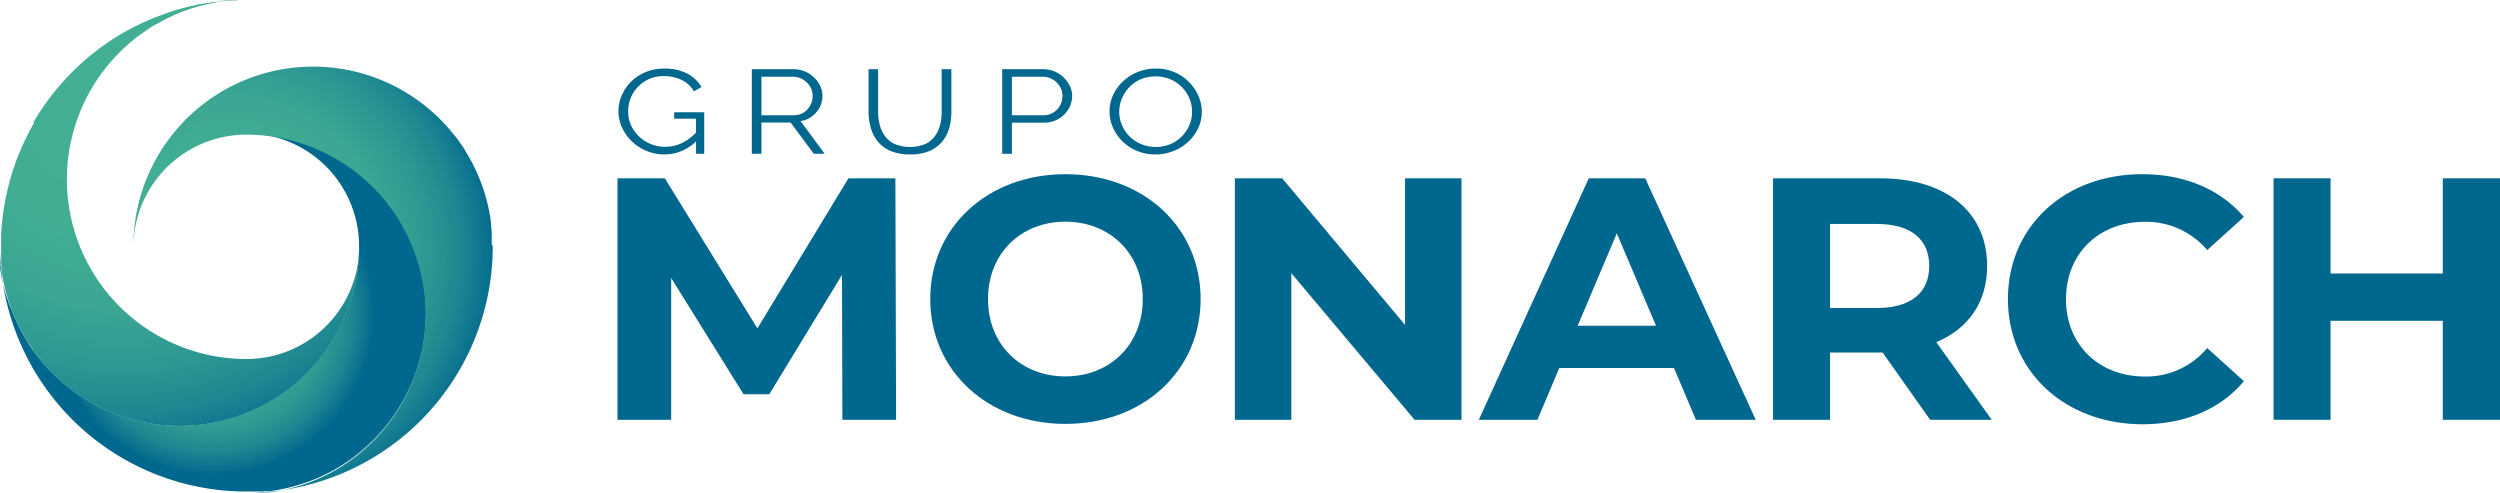
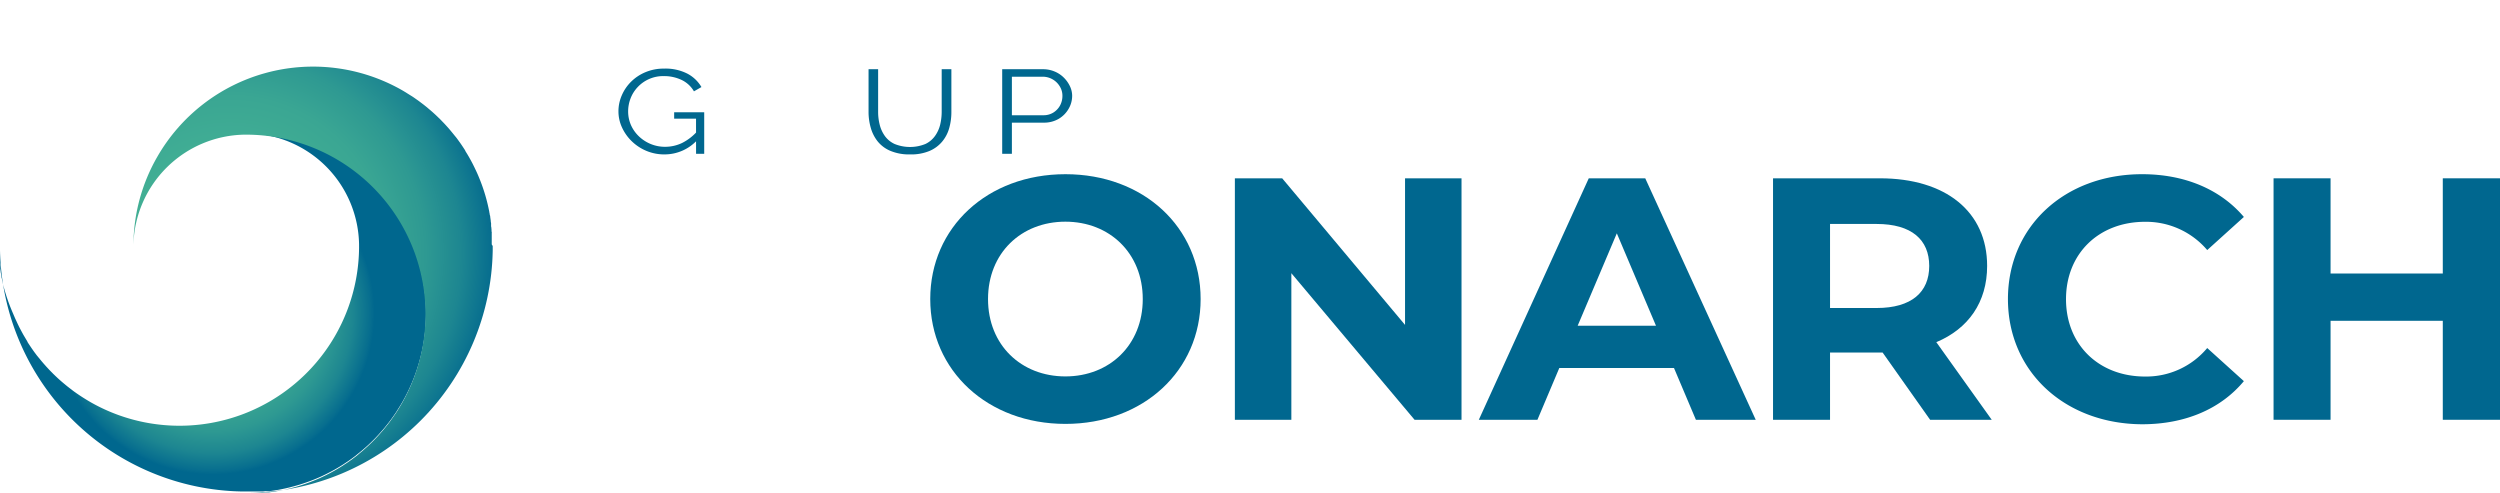
<svg xmlns="http://www.w3.org/2000/svg" xmlns:xlink="http://www.w3.org/1999/xlink" viewBox="0 0 613.95 120.97">
  <defs>
    <style>.cls-1{fill:url(#radial-gradient);}.cls-2{fill:url(#radial-gradient-2);}.cls-3{fill:url(#radial-gradient-3);}.cls-4{fill:#00678f;}</style>
    <radialGradient id="radial-gradient" cx="52.31" cy="76.86" r="48.38" gradientUnits="userSpaceOnUse">
      <stop offset="0" stop-color="#43b094" />
      <stop offset="0.32" stop-color="#41ae94" />
      <stop offset="0.48" stop-color="#3aa693" />
      <stop offset="0.6" stop-color="#2e9992" />
      <stop offset="0.71" stop-color="#1d8691" />
      <stop offset="0.8" stop-color="#076e8f" />
      <stop offset="0.82" stop-color="#00678e" />
    </radialGradient>
    <radialGradient id="radial-gradient-2" cx="56.42" cy="62.17" r="80.24" xlink:href="#radial-gradient" />
    <radialGradient id="radial-gradient-3" cx="30.07" cy="22.12" r="112.06" xlink:href="#radial-gradient" />
  </defs>
  <g id="Capa_2" data-name="Capa 2">
    <g id="Layer_1" data-name="Layer 1">
      <path class="cls-1" d="M104.61,76.86a43.89,43.89,0,0,1-5.82,21.91c-.46.81-1,1.61-1.47,2.39l-.3.45-.16.23-.38.54c-.25.36-.51.71-.77,1.06l-.37.48-.27.33c-.1.14-.2.27-.31.4l-.57.69-.34.39c-.59.68-1.2,1.35-1.83,2l-.33.33-.39.39-.41.39-.42.4-.22.2-.41.37-.47.41-.13.12-.48.4-.46.38c-.34.28-.69.55-1,.82l-.34.25-.22.17-.36.27-.15.1-.42.3-.21.15-.36.24-.52.34-.34.23c-.12.08-.24.16-.37.23l-.07.05-.55.34-.56.34-.13.07-.48.28-.55.3-.4.22-.49.25-.44.23-.12.06-.51.25-.84.4-.47.21h0l-.63.27-.65.27a44.72,44.72,0,0,1-8.24,2.43l-.42.08-.37.06-.64.11-.71.1h0l-.63.09h-.11l-.41,0-.41,0-.65.07-.59,0-.16,0-.63,0H63l-.55,0h-.26l-.52,0H59.49A60.5,60.5,0,0,1,0,61.49a.49.49,0,0,0,0,.12c0,.18,0,.35,0,.52a2.44,2.44,0,0,1,0,.27l0,.55v.1c0,.21,0,.42,0,.63a.92.92,0,0,0,0,.16c0,.2,0,.39,0,.59l.06.65c0,.14,0,.27,0,.41s0,.27,0,.41V66l.09.63v0c0,.24.07.47.11.7s.06.43.1.64,0,.26.07.38.05.28.07.42A44.62,44.62,0,0,0,3.21,77c.09.22.18.44.28.66s.17.42.27.62v0L4,78.8l.39.84.25.51.06.13.23.44.26.49.21.39.3.55.28.48.08.13.33.56.34.56,0,.07.23.37.23.34c.11.17.22.34.34.51s.16.25.25.37a2.43,2.43,0,0,0,.14.2l.3.43.1.14.27.37.17.22.25.34.82,1,.38.46.41.48.11.13.42.47c.12.14.24.28.37.41l.2.22.39.42.39.4.39.39q.16.18.33.33c.65.64,1.31,1.25,2,1.84l.39.33.7.58c.12.1.25.21.39.31l.34.27.48.36q.51.41,1.05.78c.18.13.36.26.55.38l.23.16.45.3c.78.51,1.57,1,2.38,1.47a44.1,44.1,0,0,0,66-37.88v-.83A27.73,27.73,0,0,0,60.91,32.75a44.06,44.06,0,0,1,43.7,44.11Z" />
      <path class="cls-2" d="M121,60.47c0,.34,0,.68,0,1A60.48,60.48,0,0,1,61.51,121h.13l.52,0h.26l.55,0h.1l.63,0,.16,0,.59,0,.65-.07.41,0,.41,0H66l.63-.09h0l.71-.1.64-.11.37-.06.42-.08a44.72,44.72,0,0,0,8.24-2.43l.65-.27.63-.27h0l.47-.21.84-.4.51-.25.12-.06.44-.23.49-.25.4-.22.55-.3.48-.28.13-.07.56-.34.55-.34.07-.05c.13-.07.25-.15.37-.23l.34-.23.52-.34.36-.24.21-.15.42-.3.15-.1.36-.27.22-.17.34-.25c.35-.27.7-.54,1-.82l.46-.38.48-.4.13-.12.47-.41.41-.37.22-.2.42-.4.41-.39.39-.39.33-.33c.63-.64,1.24-1.31,1.83-2l.34-.39.57-.69c.11-.13.21-.26.31-.4l.27-.33.37-.48c.26-.35.52-.7.77-1.06l.38-.54.16-.23.3-.45c.52-.78,1-1.58,1.47-2.39a44.11,44.11,0,0,0-37.88-66h-.82A27.74,27.74,0,0,0,32.77,60.06a43.82,43.82,0,0,1,5.82-21.49,44.12,44.12,0,0,1,60.2-16.39c.81.47,1.61,1,2.39,1.47l.45.3.23.16.54.38c.36.25.71.51,1.06.78l.48.36.34.27.39.31.69.58.39.33c.69.59,1.35,1.2,2,1.84a3.51,3.51,0,0,1,.34.33c.13.12.26.26.38.39s.27.27.39.4l.4.42.2.22.37.41.42.47.11.13.4.48.38.46c.28.34.55.69.82,1l.26.34c.05.07.11.14.16.22l.27.37.1.14c.1.14.21.28.31.43l.14.2.25.37.34.51.22.34.24.37,0,.07.34.56c.12.18.23.37.34.56s.05.08.07.13a5.5,5.5,0,0,1,.28.48l.31.55.21.39.26.49c.07.15.15.29.22.44l.06.13c.09.17.17.34.25.51s.27.55.4.84l.21.46v0l.27.62.27.66a42.91,42.91,0,0,1,2.43,8.23c0,.14.05.28.08.42s0,.25.07.38.07.42.1.63.07.47.1.71c0,0,0,0,0,0,0,.21.05.42.08.63a.41.41,0,0,1,0,.11c0,.14,0,.27,0,.41s0,.27.05.41l.06.65c0,.2,0,.39.05.59s0,.11,0,.16c0,.21,0,.42,0,.63V58c0,.18,0,.37,0,.55a2.44,2.44,0,0,1,0,.27,36672971697536.24,36672971697536.24,0,0,1,0,.52v.16h0c0,.16,0,.31,0,.47S121,60.31,121,60.47Z" />
-       <path class="cls-3" d="M88.22,60.89a43.81,43.81,0,0,1-5.81,21.49A44.14,44.14,0,0,1,22.2,98.77c-.81-.47-1.6-1-2.38-1.47l-.45-.3-.23-.16-.55-.38q-.54-.37-1.05-.78l-.48-.36-.34-.27c-.14-.1-.27-.21-.39-.31l-.7-.58-.39-.33c-.68-.59-1.34-1.2-2-1.84q-.16-.15-.33-.33l-.39-.39-.39-.4-.39-.42-.2-.22c-.13-.13-.25-.27-.37-.41l-.42-.47-.11-.13-.41-.48-.38-.46-.82-1-.25-.34-.17-.22-.27-.37-.1-.14L8,85.74a2.43,2.43,0,0,1-.14-.2c-.09-.12-.17-.24-.25-.37s-.23-.34-.34-.51L7,84.32,6.76,84l0-.07-.34-.56L6,82.76,6,82.63l-.28-.48-.3-.55-.21-.39-.26-.49-.23-.44-.06-.13-.25-.51L4,78.8l-.21-.46v0c-.1-.2-.19-.41-.27-.62s-.19-.44-.28-.66A44.62,44.62,0,0,1,.78,68.8c0-.14-.05-.28-.07-.42s0-.25-.07-.38-.07-.42-.1-.64-.08-.46-.11-.7v0L.34,66V65.9c0-.14,0-.27,0-.41s0-.27,0-.41l-.06-.65c0-.2,0-.39,0-.59a.92.92,0,0,1,0-.16c0-.21,0-.42,0-.63V63l0-.55a2.44,2.44,0,0,0,0-.27c0-.17,0-.34,0-.52a.49.49,0,0,1,0-.12v0c0-.32,0-.65,0-1V60c0-.16,0-.31,0-.47v0c0-.51,0-1,0-1.52s0-1,.07-1.47c.07-1.06.17-2.1.29-3.14.08-.64.16-1.27.26-1.9.12-.81.26-1.62.41-2.42,0-.24.09-.48.14-.72q.54-2.61,1.29-5.13c.1-.35.21-.71.33-1.06,0-.14.08-.27.13-.4l.15-.48.48-1.37q.24-.68.51-1.35c.53-1.35,1.1-2.68,1.72-4,.41-.86.84-1.71,1.28-2.55l.36-.64c.22-.42.46-.82.69-1.23L8.23,30c.1-.18.21-.36.32-.54.24-.41.49-.82.74-1.22l.39-.6c.51-.8,1.05-1.59,1.6-2.36l.67-.92.61-.8L13,23l.89-1.11c.3-.35.6-.71.91-1.06a60.82,60.82,0,0,1,8.77-8.28l1-.77A59.54,59.54,0,0,1,36,5.16l.53-.24c.65-.28,1.3-.55,2-.8l.68-.26c.9-.35,1.81-.66,2.74-1l.55-.18c.76-.23,1.52-.46,2.3-.66s1.38-.36,2.08-.52,1.47-.33,2.22-.47C49.5,1,50,.89,50.44.82s1-.16,1.47-.23l.74-.1L53.1.43l.38,0L54.89.24l.47,0c.13,0,.26,0,.39,0l1.39-.1.76,0,.6,0h.08L58,.05h-.1l-.62,0-.17,0-.58,0-.66.07-.41,0-.41,0H55l-.64.09h0l-.7.1L53,.62l-.38.06-.42.08a43.86,43.86,0,0,0-8.23,2.43l-.66.27-.62.27h0L42.17,4l-.84.4-.51.25-.13.06-.43.23-.49.25-.4.22-.55.3-.48.28L38.21,6l-.56.34-.55.34-.08,0L36.65,7l-.34.22-.51.35-.36.24-.21.15-.43.3-.14.1-.37.27-.22.17L33.73,9l-1,.82-.46.38-.47.4-.13.12-.48.41-.41.37a2.09,2.09,0,0,1-.22.2c-.14.13-.28.26-.41.4l-.41.39-.39.39-.33.33c-.63.64-1.25,1.31-1.84,2l-.33.39-.57.69c-.11.13-.22.26-.32.4l-.26.33-.37.48c-.27.35-.52.7-.78,1.06l-.38.54-.15.23-.31.45c-.51.78-1,1.58-1.47,2.39a44.12,44.12,0,0,0,37.89,66h.82A27.73,27.73,0,0,0,88.22,60.89Z" />
-       <path class="cls-4" d="M206.87,103.09l-.09-35.58L188.92,96.82H182.6L164.83,68.27v34.82H151.65V43.79h11.62L186,80.64l22.36-36.85h11.53l.17,59.3Z" />
      <path class="cls-4" d="M228.45,73.44c0-17.62,14.05-30.66,33.2-30.66s33.2,13,33.2,30.66-14.13,30.66-33.2,30.66S228.45,91.06,228.45,73.44Zm52.19,0c0-11.26-8.15-19-19-19s-19,7.71-19,19,8.15,19,19,19S280.64,84.71,280.64,73.44Z" />
      <path class="cls-4" d="M358.92,43.79v59.3H347.39l-30.26-36v36H303.26V43.79h11.62l30.17,36v-36Z" />
      <path class="cls-4" d="M411.1,90.38H382.93l-5.37,12.71H363.17l27-59.3h13.87l27.13,59.3H416.48ZM406.68,80l-9.62-22.7L387.44,80Z" />
      <path class="cls-4" d="M474,103.09,462.33,86.57H449.42v16.52h-14V43.79h26.26C477.85,43.79,488,52,488,65.31c0,8.89-4.59,15.41-12.48,18.72l13.61,19.06ZM460.86,55H449.42V75.64h11.44c8.58,0,12.92-3.89,12.92-10.33S469.44,55,460.86,55Z" />
      <path class="cls-4" d="M493.11,73.44c0-17.87,14-30.66,32.94-30.66,10.49,0,19.24,3.72,25,10.5l-9,8.13a19.73,19.73,0,0,0-15.26-6.94c-11.35,0-19.42,7.79-19.42,19s8.07,19,19.42,19a19.53,19.53,0,0,0,15.26-7l9,8.13c-5.72,6.87-14.47,10.59-25,10.59C507.15,104.1,493.11,91.31,493.11,73.44Z" />
      <path class="cls-4" d="M614,43.79v59.3H599.9V78.78H572.34v24.31h-14V43.79h14V67.17H599.9V43.79Z" />
      <path class="cls-4" d="M163.18,37.92a11.32,11.32,0,0,1-4.49-.89,11.59,11.59,0,0,1-3.61-2.41,11.21,11.21,0,0,1-2.36-3.39,9.36,9.36,0,0,1-.84-3.86,9.72,9.72,0,0,1,.84-4A10.59,10.59,0,0,1,155.05,20a11,11,0,0,1,3.53-2.3,11.43,11.43,0,0,1,4.46-.85,11.77,11.77,0,0,1,5.81,1.26,8.67,8.67,0,0,1,3.41,3.27l-1.84,1.05a6.94,6.94,0,0,0-3.1-2.83,10,10,0,0,0-4.32-.91,8.56,8.56,0,0,0-6.39,2.69,8.5,8.5,0,0,0-1.75,2.77,8.88,8.88,0,0,0-.6,3.22,8.32,8.32,0,0,0,.68,3.32,8.68,8.68,0,0,0,1.94,2.77,9.33,9.33,0,0,0,2.91,1.9,9.15,9.15,0,0,0,3.56.69,9.58,9.58,0,0,0,4.18-.95,12.53,12.53,0,0,0,3.77-2.94v2.16A10.91,10.91,0,0,1,163.18,37.92Zm7.75-8.77h-5.37V27.57h7.38v10.2h-2Z" />
-       <path class="cls-4" d="M184.63,37.77V17h10.21a7.14,7.14,0,0,1,2.85.56,7.31,7.31,0,0,1,2.26,1.5,7,7,0,0,1,1.5,2.11,5.62,5.62,0,0,1,.53,2.35,6.21,6.21,0,0,1-.66,2.81,6.45,6.45,0,0,1-1.88,2.22,6.68,6.68,0,0,1-2.83,1.2l5.91,8h-2.68l-5.68-7.65H187v7.65ZM187,28.3h7.89a4.53,4.53,0,0,0,2.49-.67A4.7,4.7,0,0,0,199,25.86a5,5,0,0,0,.58-2.32,4.24,4.24,0,0,0-.67-2.32,5.2,5.2,0,0,0-1.76-1.73,4.82,4.82,0,0,0-2.47-.65H187Z" />
      <path class="cls-4" d="M223.47,37.92a11.81,11.81,0,0,1-4.83-.88,8,8,0,0,1-3.13-2.35,9.52,9.52,0,0,1-1.68-3.35,14.14,14.14,0,0,1-.53-3.85V17h2.35V27.49a12.82,12.82,0,0,0,.39,3.15,8.13,8.13,0,0,0,1.28,2.78,6.11,6.11,0,0,0,2.38,1.94,10.09,10.09,0,0,0,7.56,0,6.13,6.13,0,0,0,2.38-2,8.06,8.06,0,0,0,1.25-2.76,13.56,13.56,0,0,0,.37-3.11V17h2.38V27.49a14.47,14.47,0,0,1-.54,4,8.88,8.88,0,0,1-1.76,3.33,8.31,8.31,0,0,1-3.14,2.28A11.7,11.7,0,0,1,223.47,37.92Z" />
      <path class="cls-4" d="M246.12,37.77V17h10a7.27,7.27,0,0,1,2.87.56,7,7,0,0,1,2.26,1.5,7.42,7.42,0,0,1,1.5,2.11,5.5,5.5,0,0,1,.55,2.35,6.28,6.28,0,0,1-.87,3.2A6.76,6.76,0,0,1,260,29.18a7.09,7.09,0,0,1-3.68.94H248.5v7.65Zm2.38-9.47h7.72a4.49,4.49,0,0,0,2.48-.67,4.66,4.66,0,0,0,1.64-1.75,4.94,4.94,0,0,0,.57-2.34,4.33,4.33,0,0,0-.68-2.37A4.88,4.88,0,0,0,256,18.84H248.5Z" />
-       <path class="cls-4" d="M283.8,37.92a11.64,11.64,0,0,1-4.62-.88,11,11,0,0,1-5.89-5.77,9.74,9.74,0,0,1-.81-3.87,9.5,9.5,0,0,1,.85-4,10.49,10.49,0,0,1,2.39-3.36,11.67,11.67,0,0,1,8.12-3.2,11.47,11.47,0,0,1,4.62.9,11.28,11.28,0,0,1,5.85,5.82,9.5,9.5,0,0,1,0,7.79,11,11,0,0,1-2.38,3.36,11.3,11.3,0,0,1-3.61,2.32A11.66,11.66,0,0,1,283.8,37.92ZM274.86,27.4a8.49,8.49,0,0,0,.64,3.26,8.71,8.71,0,0,0,1.84,2.77,8.87,8.87,0,0,0,2.84,1.93,9.56,9.56,0,0,0,7.35,0,8.83,8.83,0,0,0,2.82-2,8.52,8.52,0,0,0,1.75-9.19,8.84,8.84,0,0,0-4.69-4.7,9.68,9.68,0,0,0-7.3,0,8.62,8.62,0,0,0-2.82,2,9,9,0,0,0-1.8,2.79A8.36,8.36,0,0,0,274.86,27.4Z" />
    </g>
  </g>
</svg>